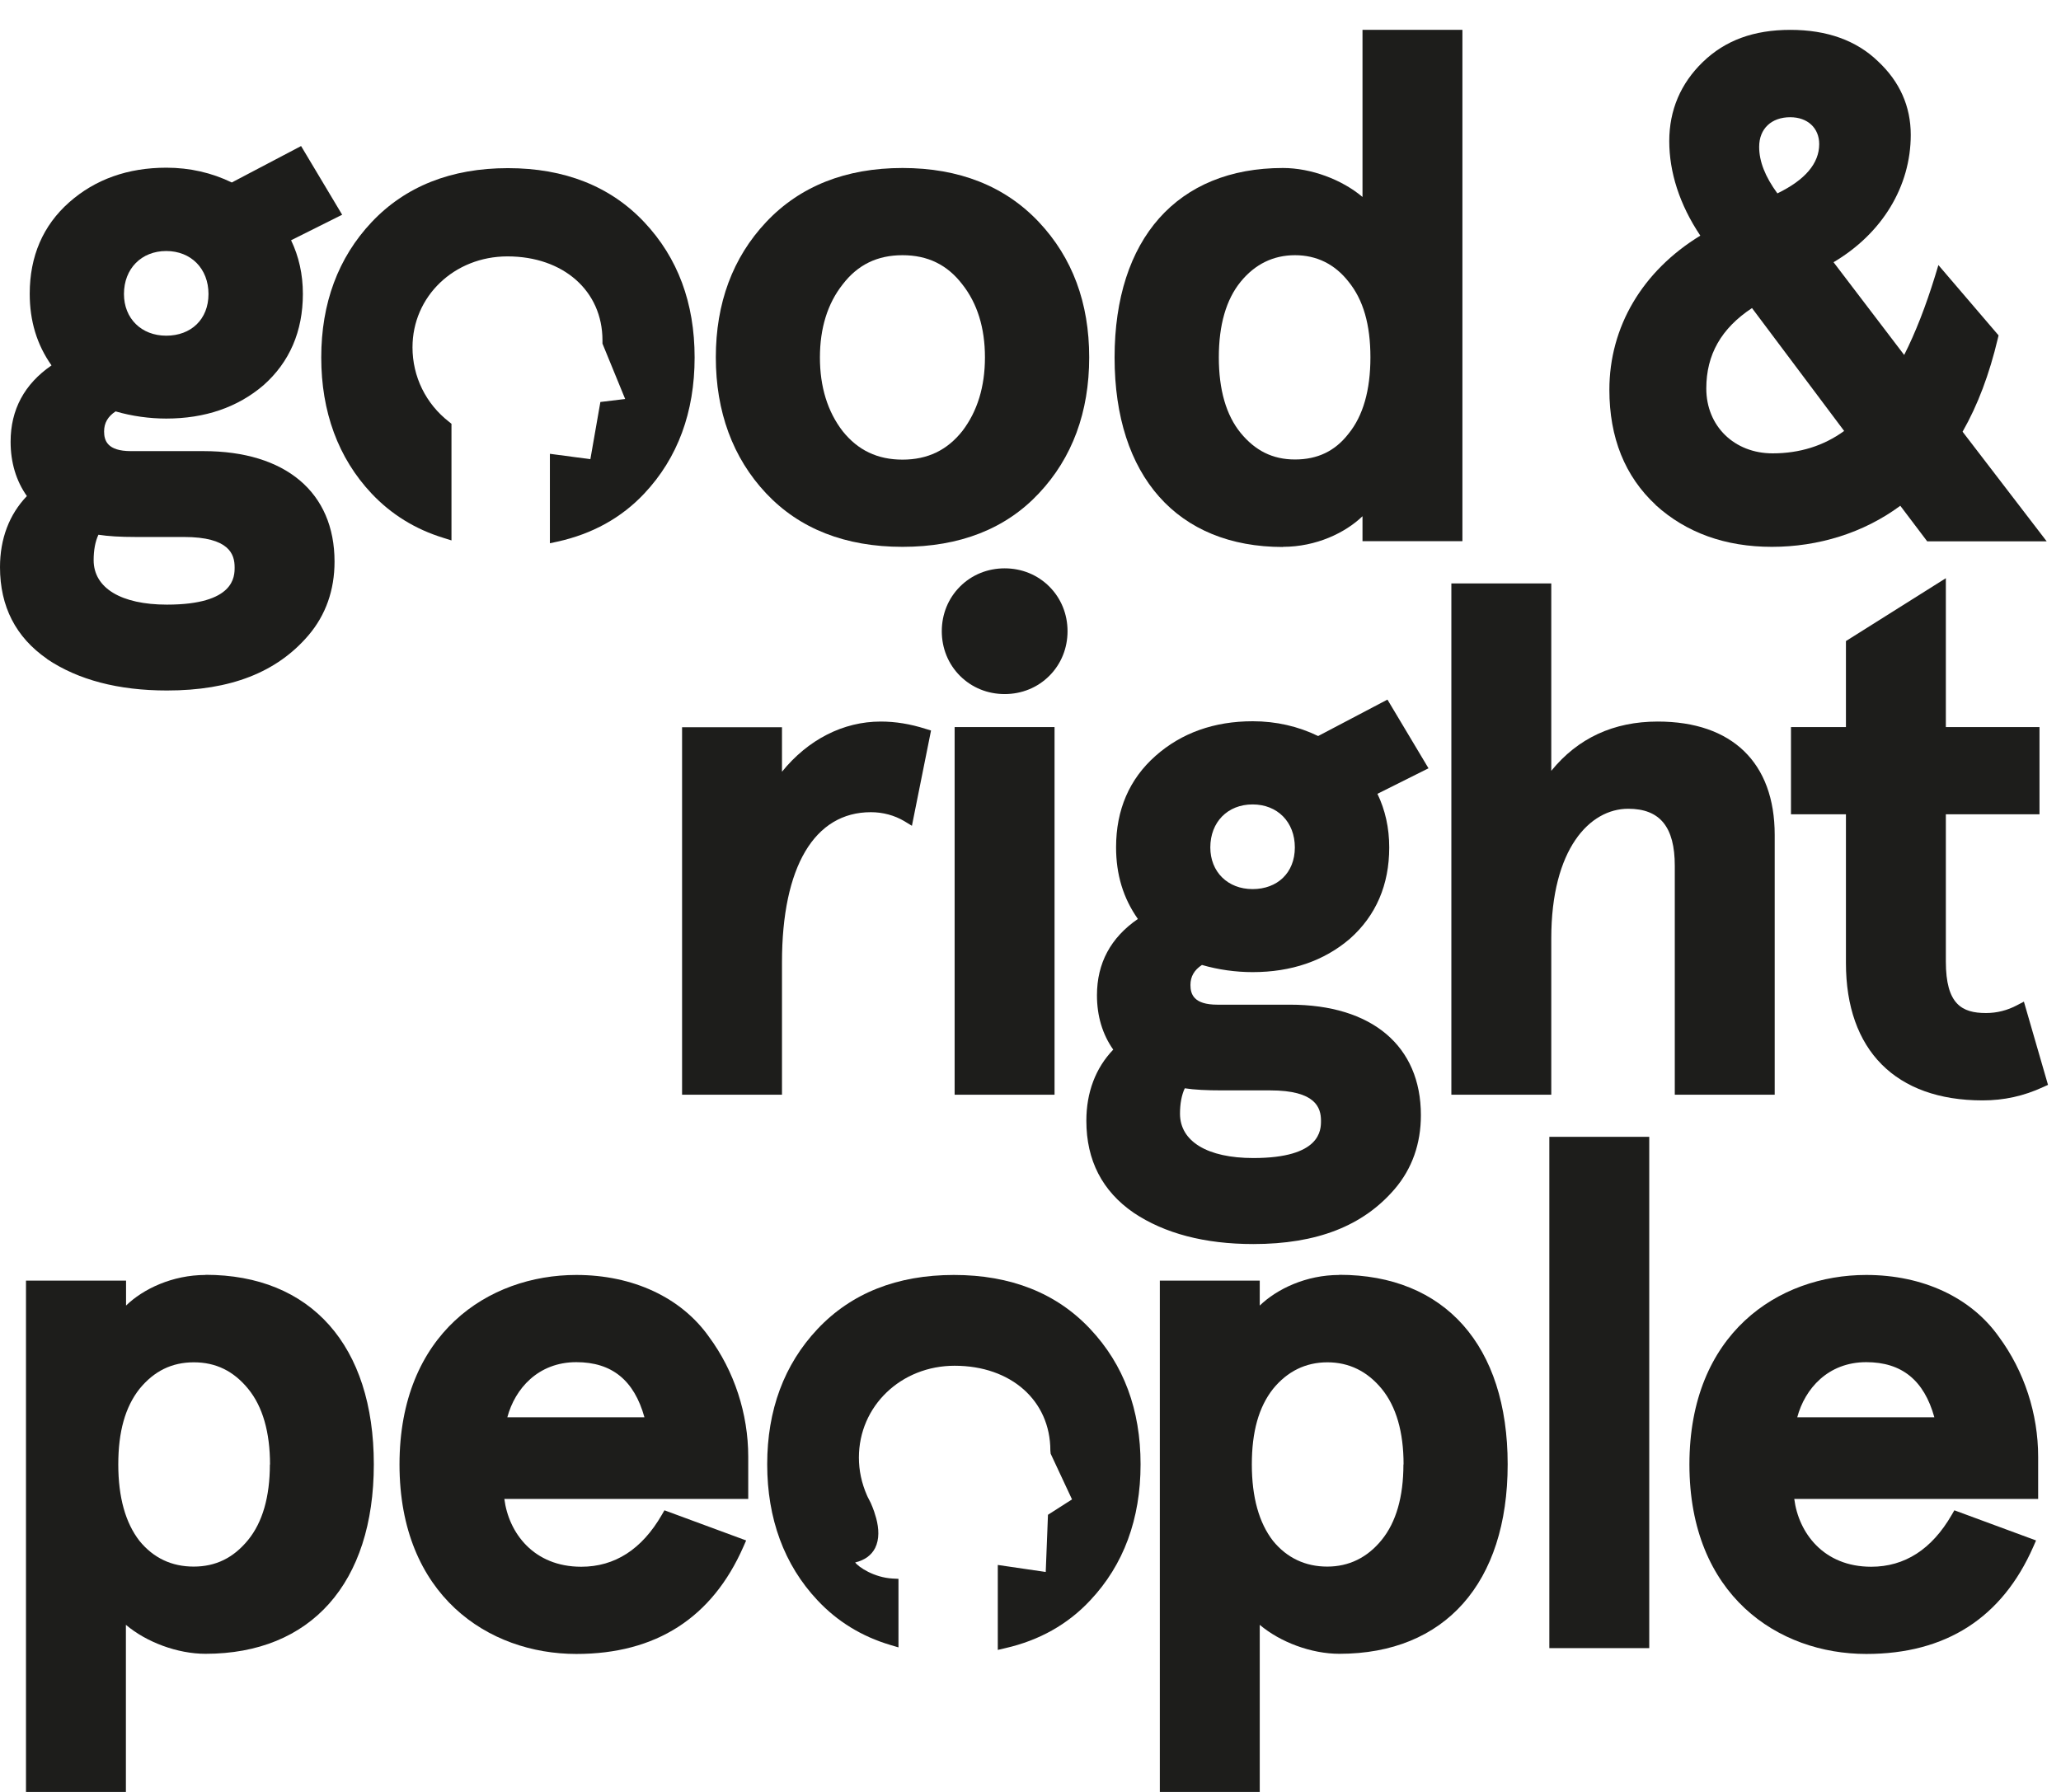
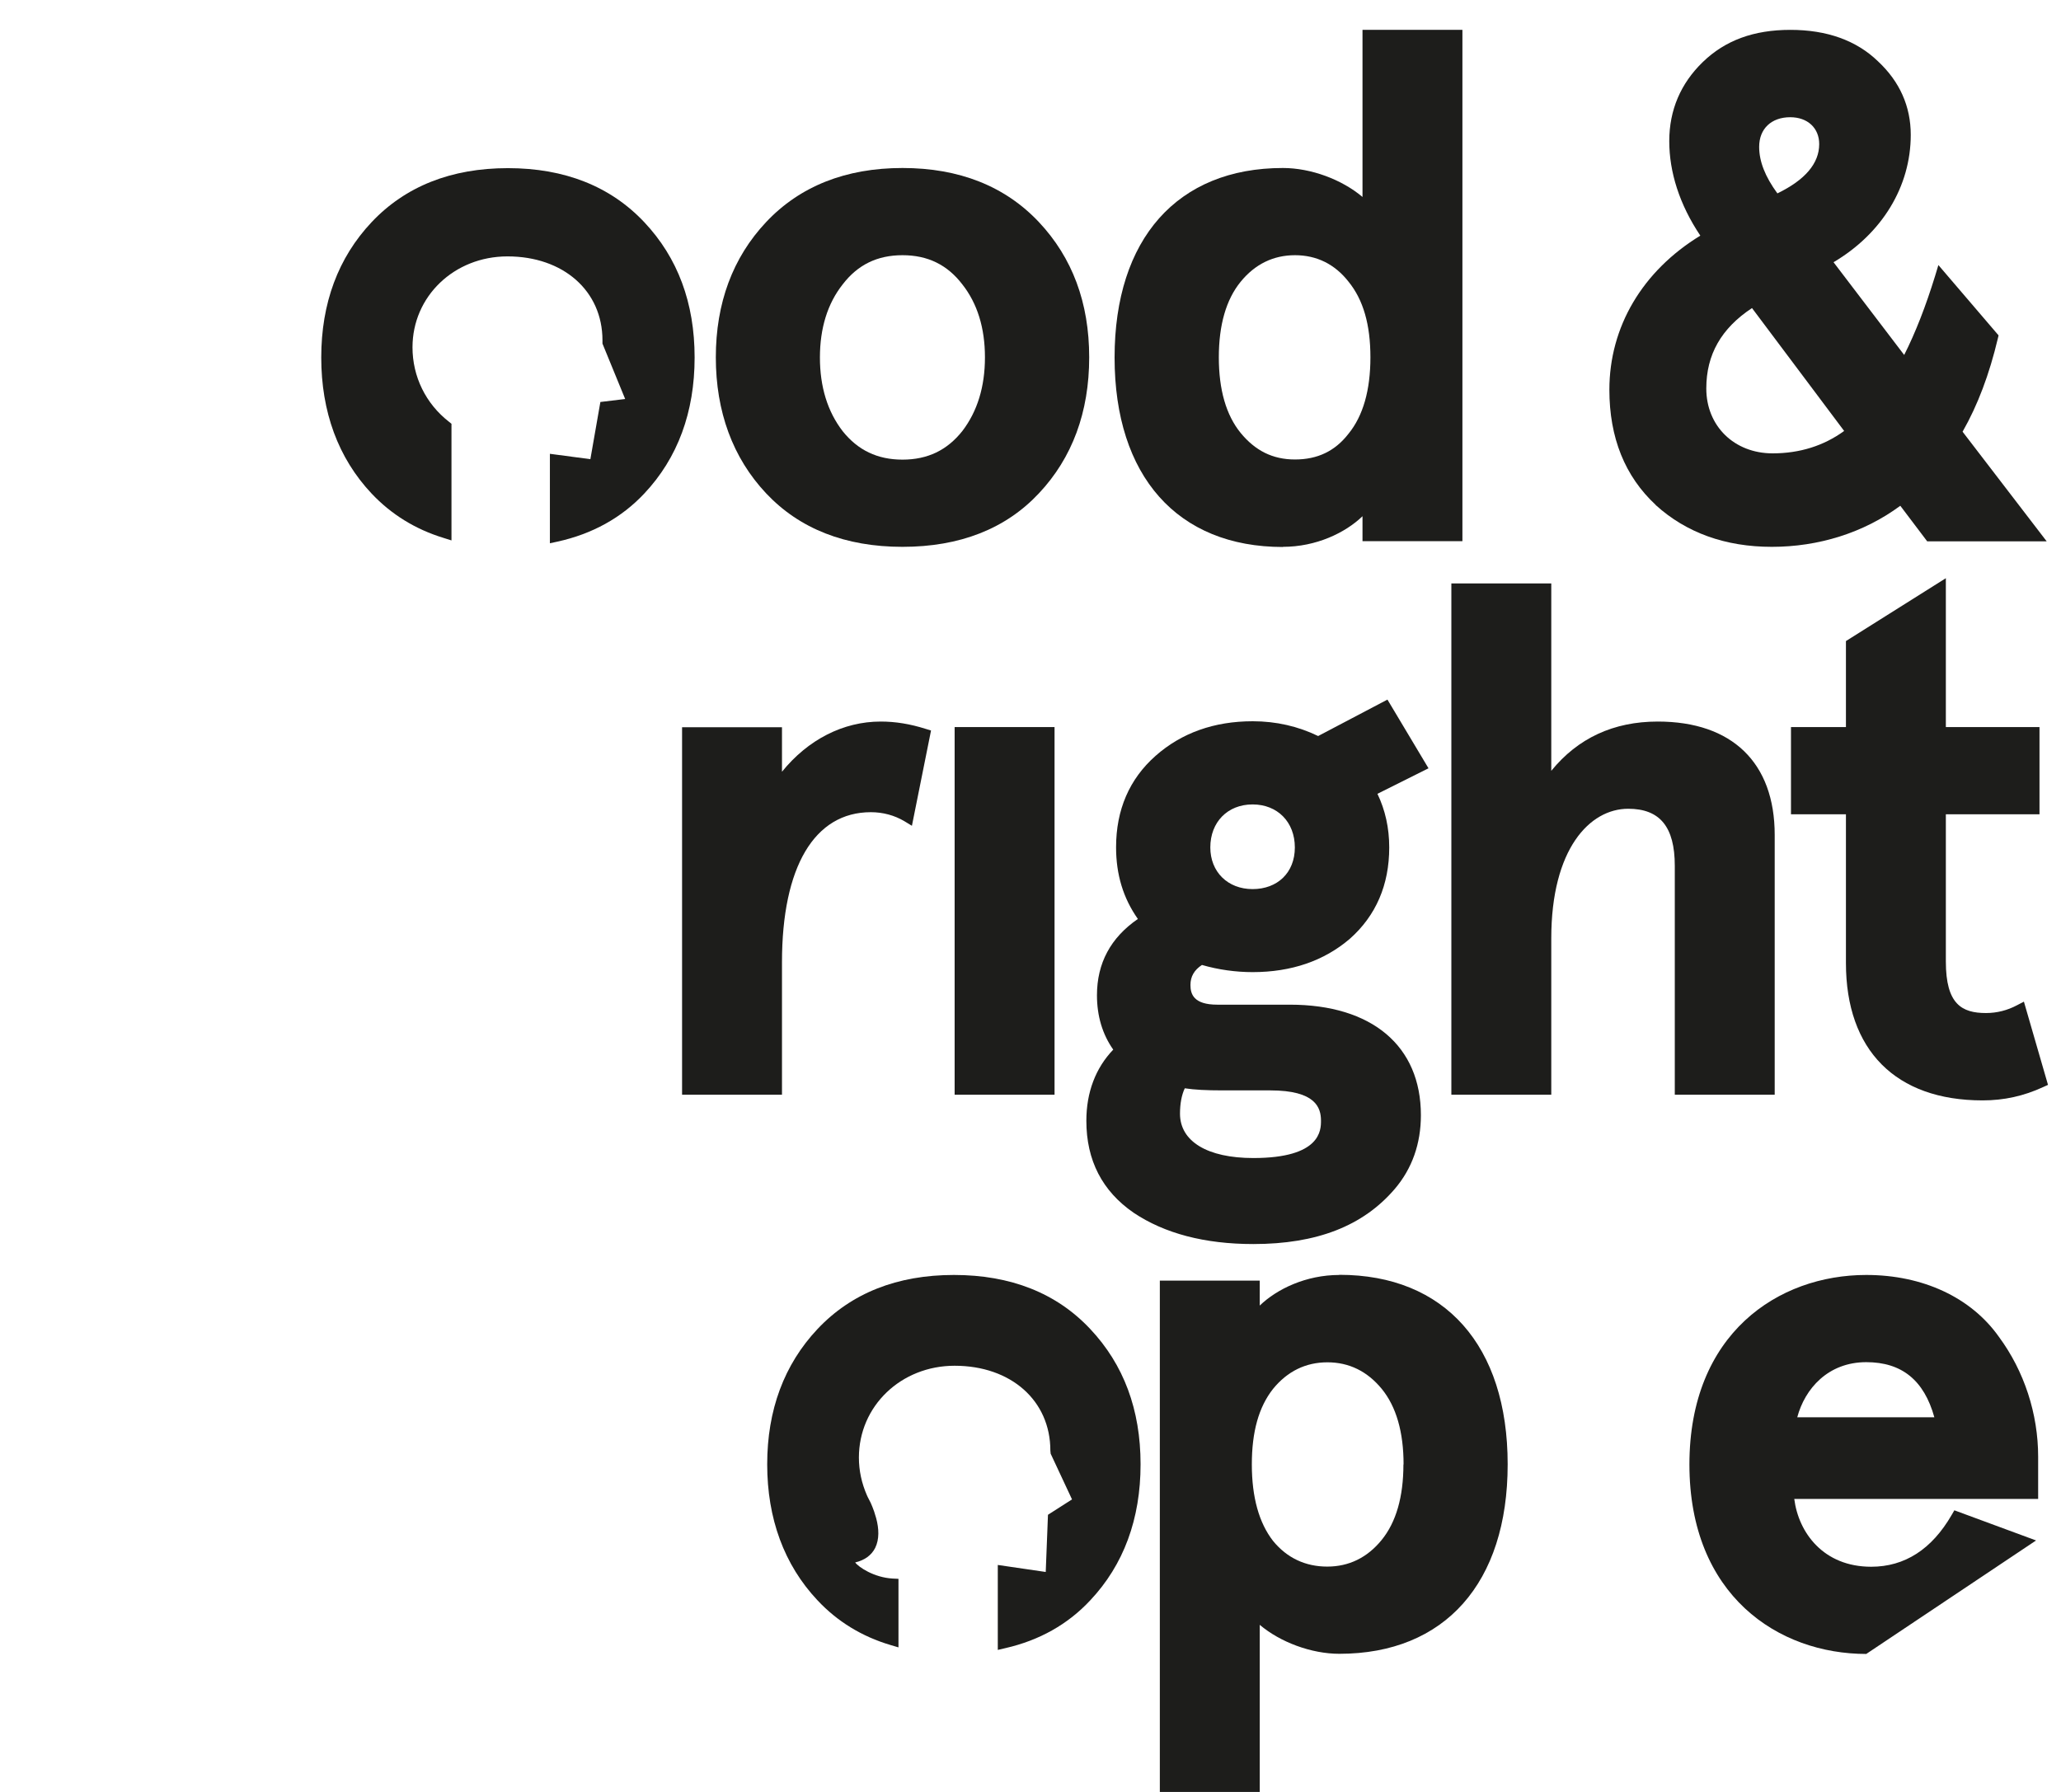
<svg xmlns="http://www.w3.org/2000/svg" width="138" height="120" viewBox="0 0 138 120" fill="none">
  <g clip-path="url(#clip0_1_3)">
-     <path d="M3.16 44.14C5.23 45.53 7.92 46.24 11.18 46.24C15.43 46.24 18.53 45.03 20.65 42.55C21.81 41.19 22.4 39.52 22.4 37.61C22.4 32.97 19.12 30.21 13.63 30.21H8.77C7.18 30.21 6.97 29.5 6.97 28.89C6.97 28.33 7.22 27.89 7.74 27.55C8.84 27.87 10.01 28.03 11.13 28.03C13.72 28.03 15.91 27.28 17.64 25.8C19.39 24.25 20.28 22.19 20.28 19.68C20.28 18.37 20.01 17.17 19.49 16.09L22.91 14.38L20.16 9.78L15.52 12.22C14.18 11.57 12.71 11.23 11.14 11.23C8.56 11.23 6.37 12.01 4.63 13.55C2.88 15.1 1.99 17.16 1.99 19.67C1.99 21.5 2.47 23.08 3.45 24.47C1.63 25.72 0.71 27.44 0.71 29.58C0.71 30.97 1.08 32.2 1.8 33.22C0.62 34.45 0 36.08 0 37.98C0 40.62 1.06 42.68 3.16 44.13V44.14ZM8.3 19.69C8.3 17.99 9.47 16.81 11.13 16.81C12.79 16.81 13.96 17.99 13.96 19.69C13.96 21.39 12.79 22.48 11.13 22.48C9.47 22.48 8.3 21.33 8.3 19.69ZM6.27 37.52C6.27 36.83 6.38 36.26 6.59 35.81C7.25 35.91 8.04 35.96 9.1 35.96H12.31C15.36 35.96 15.71 37.12 15.71 37.99C15.71 38.61 15.71 40.49 11.18 40.49C8.11 40.49 6.27 39.38 6.27 37.51V37.52Z" fill="#1D1D1B" />
    <path d="M60.43 36.62C64.26 36.62 67.33 35.42 69.56 33.04C71.8 30.66 72.93 27.59 72.93 23.93C72.93 20.27 71.8 17.25 69.56 14.87C67.3 12.47 64.23 11.25 60.43 11.25C56.63 11.25 53.56 12.47 51.3 14.87C49.06 17.25 47.93 20.3 47.93 23.93C47.93 27.56 49.06 30.66 51.3 33.04C53.53 35.41 56.6 36.62 60.43 36.62ZM64.44 28.86C63.42 30.15 62.11 30.78 60.43 30.78C58.75 30.78 57.44 30.15 56.42 28.87C55.41 27.56 54.9 25.9 54.9 23.94C54.9 21.98 55.41 20.33 56.42 19.05C57.43 17.73 58.74 17.09 60.43 17.09C62.12 17.09 63.43 17.73 64.44 19.05C65.44 20.32 65.95 21.96 65.95 23.93C65.95 25.9 65.44 27.55 64.44 28.86Z" fill="#1D1D1B" />
    <path d="M85.9 36.62C88.13 36.62 90.08 35.68 91.23 34.57V36.24H97.92V2H91.23V13.19C89.86 12.03 87.79 11.25 85.9 11.25C78.84 11.25 74.63 15.99 74.63 23.94C74.63 31.89 78.84 36.63 85.9 36.63V36.62ZM81.61 23.93C81.61 21.76 82.1 20.06 83.07 18.87C84.03 17.69 85.26 17.09 86.71 17.09C88.16 17.09 89.38 17.69 90.3 18.87C91.28 20.08 91.76 21.73 91.76 23.93C91.76 26.13 91.27 27.85 90.29 29.05C89.39 30.21 88.22 30.77 86.71 30.77C85.2 30.77 84.04 30.17 83.07 28.99C82.1 27.8 81.61 26.1 81.61 23.93Z" fill="#1D1D1B" />
    <path d="M110.86 33.82C112.91 35.68 115.53 36.62 118.64 36.62C121.75 36.62 124.78 35.69 127.24 33.87L129.04 36.25H137.04L131.41 28.91C132.43 27.12 133.2 25.07 133.77 22.67L133.82 22.46L129.79 17.75L129.57 18.48C128.95 20.49 128.26 22.27 127.5 23.77L122.77 17.56C126.02 15.64 127.94 12.49 127.94 9.03C127.94 7.12 127.2 5.46 125.74 4.1C124.3 2.71 122.33 2 119.88 2C117.43 2 115.52 2.7 114.02 4.15C112.53 5.59 111.77 7.38 111.77 9.45C111.77 11.52 112.45 13.69 113.85 15.78C109.97 18.15 107.76 21.89 107.76 26.1C107.76 29.31 108.8 31.9 110.87 33.82H110.86ZM114.25 26.01C114.25 23.75 115.25 21.99 117.31 20.63L123.48 28.86C122.12 29.85 120.51 30.36 118.69 30.36C116.12 30.36 114.25 28.53 114.25 26.02V26.01ZM117.79 9.83C117.79 8.62 118.61 7.85 119.87 7.85C121.03 7.85 121.81 8.57 121.81 9.65C121.81 10.94 120.87 12.05 119.01 12.95C118.19 11.83 117.79 10.81 117.79 9.84V9.83Z" fill="#1D1D1B" />
    <path d="M45.67 48.69V73.31H52.36V64.44C52.36 58.05 54.53 54.39 58.31 54.39C59.12 54.39 59.89 54.6 60.55 54.99L61.06 55.3L62.34 48.92L61.98 48.81C60.94 48.48 59.96 48.32 58.97 48.32C56.46 48.32 54.1 49.53 52.36 51.68V48.7H45.67V48.69Z" fill="#1D1D1B" />
-     <path d="M70.26 39.28C69.47 38.49 68.41 38.06 67.27 38.06C66.13 38.06 65.07 38.49 64.28 39.28C63.49 40.07 63.06 41.13 63.06 42.27C63.06 43.41 63.49 44.47 64.28 45.26C65.07 46.05 66.13 46.48 67.27 46.48C68.41 46.48 69.47 46.05 70.26 45.26C71.05 44.47 71.48 43.41 71.48 42.27C71.48 41.13 71.05 40.07 70.26 39.28Z" fill="#1D1D1B" />
    <path d="M70.61 48.69H63.92V73.31H70.61V48.69Z" fill="#1D1D1B" />
    <path d="M72.74 75.06C72.74 77.7 73.8 79.76 75.9 81.21C77.97 82.6 80.66 83.31 83.92 83.31C88.17 83.31 91.27 82.1 93.39 79.62C94.55 78.26 95.14 76.59 95.14 74.68C95.14 70.04 91.86 67.28 86.37 67.28H81.51C79.92 67.28 79.71 66.57 79.71 65.96C79.71 65.4 79.96 64.96 80.48 64.62C81.58 64.94 82.75 65.1 83.87 65.1C86.46 65.1 88.65 64.35 90.38 62.87C92.13 61.32 93.02 59.26 93.02 56.75C93.02 55.44 92.75 54.24 92.23 53.16L95.65 51.45L92.9 46.85L88.26 49.29C86.92 48.64 85.45 48.3 83.88 48.3C81.3 48.3 79.11 49.08 77.37 50.62C75.62 52.17 74.73 54.23 74.73 56.74C74.73 58.57 75.21 60.15 76.19 61.54C74.37 62.79 73.45 64.5 73.45 66.65C73.45 68.04 73.82 69.27 74.54 70.29C73.36 71.52 72.74 73.15 72.74 75.05V75.06ZM79.01 74.59C79.01 73.9 79.12 73.33 79.33 72.88C79.99 72.98 80.78 73.02 81.84 73.02H85.05C88.1 73.02 88.45 74.18 88.45 75.05C88.45 75.67 88.45 77.55 83.92 77.55C80.85 77.55 79.01 76.44 79.01 74.58V74.59ZM81.04 56.75C81.04 55.05 82.2 53.87 83.87 53.87C85.54 53.87 86.7 55.05 86.7 56.75C86.7 58.45 85.53 59.54 83.87 59.54C82.21 59.54 81.04 58.39 81.04 56.75Z" fill="#1D1D1B" />
    <path d="M118.83 73.31V55.91C118.83 51.08 115.98 48.32 111 48.32C108.04 48.32 105.65 49.43 103.87 51.62V39.07H97.18V73.31H103.87V62.84C103.87 56.84 106.45 54.16 109.02 54.16C111.15 54.16 112.14 55.38 112.14 57.98V73.31H118.83Z" fill="#1D1D1B" />
    <path d="M135.51 67.08L135.05 67.32C134.41 67.66 133.71 67.84 132.98 67.84C131.36 67.84 130.29 67.25 130.29 64.39V54.53H136.56V48.69H130.29V38.72L123.6 42.93V48.69H119.92V54.53H123.6V64.49C123.6 70.33 126.93 73.69 132.75 73.69C134.18 73.69 135.5 73.4 136.8 72.8L137.13 72.65L135.52 67.09L135.51 67.08Z" fill="#1D1D1B" />
-     <path d="M13.77 85.38C11.54 85.38 9.58 86.32 8.44 87.43V85.76H1.74V120H8.43V108.81C9.8 109.97 11.88 110.75 13.76 110.75C20.82 110.75 25.03 106.01 25.03 98.06C25.03 90.11 20.82 85.37 13.76 85.37L13.77 85.38ZM18.07 98.07C18.07 100.24 17.58 101.94 16.61 103.13C15.63 104.33 14.44 104.91 12.97 104.91C11.5 104.91 10.28 104.34 9.34 103.19C8.4 101.98 7.92 100.26 7.92 98.07C7.92 95.88 8.38 94.23 9.34 93.01C10.32 91.81 11.51 91.23 12.98 91.23C14.45 91.23 15.64 91.81 16.62 93.01C17.59 94.2 18.08 95.91 18.08 98.08L18.07 98.07Z" fill="#1D1D1B" />
-     <path d="M38.59 85.38C32.7 85.38 26.75 89.3 26.75 98.07C26.75 106.84 32.7 110.76 38.59 110.76C43.92 110.76 47.69 108.34 49.78 103.57L49.96 103.16L44.49 101.14L44.31 101.45C42.98 103.75 41.17 104.92 38.92 104.92C35.73 104.92 34.06 102.65 33.77 100.38H50.1V97.55C50.1 94.68 49.17 91.82 47.47 89.52C45.61 86.89 42.38 85.38 38.59 85.38ZM33.97 94.91C34.48 93 36.03 91.22 38.59 91.22C40.97 91.22 42.46 92.43 43.15 94.91H33.97Z" fill="#1D1D1B" />
    <path d="M89.68 85.38C87.45 85.38 85.5 86.32 84.35 87.43V85.76H77.66V120H84.35V108.81C85.72 109.97 87.8 110.75 89.68 110.75C96.74 110.75 100.95 106.01 100.95 98.06C100.95 90.11 96.74 85.37 89.68 85.37V85.38ZM93.97 98.07C93.97 100.24 93.48 101.94 92.51 103.13C91.55 104.31 90.32 104.91 88.87 104.91C87.42 104.91 86.18 104.34 85.24 103.19C84.3 101.98 83.82 100.26 83.82 98.07C83.82 95.88 84.28 94.23 85.24 93.01C86.2 91.83 87.43 91.23 88.88 91.23C90.33 91.23 91.55 91.83 92.52 93.01C93.49 94.2 93.98 95.9 93.98 98.07H93.97Z" fill="#1D1D1B" />
-     <path d="M110.43 76.13H103.74V110.37H110.43V76.13Z" fill="#1D1D1B" />
-     <path d="M124.96 85.38C119.07 85.38 113.12 89.3 113.12 98.07C113.12 106.84 119.07 110.76 124.96 110.76C130.29 110.76 134.06 108.34 136.15 103.57L136.33 103.16L130.86 101.14L130.68 101.45C129.35 103.75 127.54 104.92 125.29 104.92C122.1 104.92 120.43 102.65 120.14 100.38H136.47V97.55C136.47 94.68 135.54 91.82 133.84 89.52C131.98 86.89 128.75 85.38 124.96 85.38ZM120.34 94.91C120.85 93 122.4 91.22 124.96 91.22C127.34 91.22 128.83 92.43 129.52 94.91H120.34Z" fill="#1D1D1B" />
+     <path d="M124.96 85.38C119.07 85.38 113.12 89.3 113.12 98.07C113.12 106.84 119.07 110.76 124.96 110.76L136.33 103.16L130.86 101.14L130.68 101.45C129.35 103.75 127.54 104.92 125.29 104.92C122.1 104.92 120.43 102.65 120.14 100.38H136.47V97.55C136.47 94.68 135.54 91.82 133.84 89.52C131.98 86.89 128.75 85.38 124.96 85.38ZM120.34 94.91C120.85 93 122.4 91.22 124.96 91.22C127.34 91.22 128.83 92.43 129.52 94.91H120.34Z" fill="#1D1D1B" />
    <path d="M40.34 23.01L41.86 26.72L40.2 26.92L39.53 30.75L36.82 30.39V36.38L37.33 36.27C39.65 35.76 41.61 34.68 43.14 33.05C45.38 30.67 46.51 27.6 46.51 23.94C46.51 20.28 45.38 17.26 43.14 14.88C40.88 12.48 37.81 11.26 34.01 11.26C30.21 11.26 27.14 12.48 24.88 14.88C22.64 17.26 21.51 20.31 21.51 23.94C21.51 27.57 22.64 30.67 24.88 33.05C26.19 34.44 27.8 35.44 29.69 36.02L30.23 36.19V28.38L30.07 28.25C28.51 27.04 27.62 25.22 27.62 23.26C27.62 19.85 30.41 17.17 33.98 17.17C37.72 17.17 40.34 19.48 40.34 22.79" fill="#1D1D1B" />
    <path d="M70.35 97.35L71.78 100.41L70.17 101.44L70.02 105.27L66.81 104.8V110.49L67.32 110.37C69.59 109.85 71.5 108.78 73 107.17C75.24 104.79 76.37 101.72 76.37 98.06C76.37 94.4 75.24 91.38 73 89C70.74 86.59 67.67 85.38 63.87 85.38C60.07 85.38 57 86.6 54.74 89C52.5 91.38 51.37 94.43 51.37 98.06C51.37 101.69 52.5 104.79 54.74 107.17C56.06 108.58 57.7 109.59 59.62 110.16L60.16 110.32V105.73L59.76 105.71C58.53 105.64 57.49 104.95 57.26 104.63C57.26 104.63 57.26 104.63 57.27 104.63C57.9 104.48 58.35 104.15 58.6 103.66C58.89 103.07 58.85 102.36 58.67 101.68L58.53 101.22C58.46 101.02 58.38 100.82 58.3 100.64C58.24 100.52 58.18 100.41 58.11 100.27L58.05 100.14C57.69 99.32 57.51 98.47 57.51 97.61C57.51 94.16 60.33 91.46 63.92 91.46C67.7 91.46 70.33 93.8 70.33 97.14" fill="#1D1D1B" />
  </g>
  <defs>
    <clipPath id="clip0_1_3">
      <rect width="137.12" height="118" fill="white" transform="translate(0 2)" />
    </clipPath>
  </defs>
</svg>